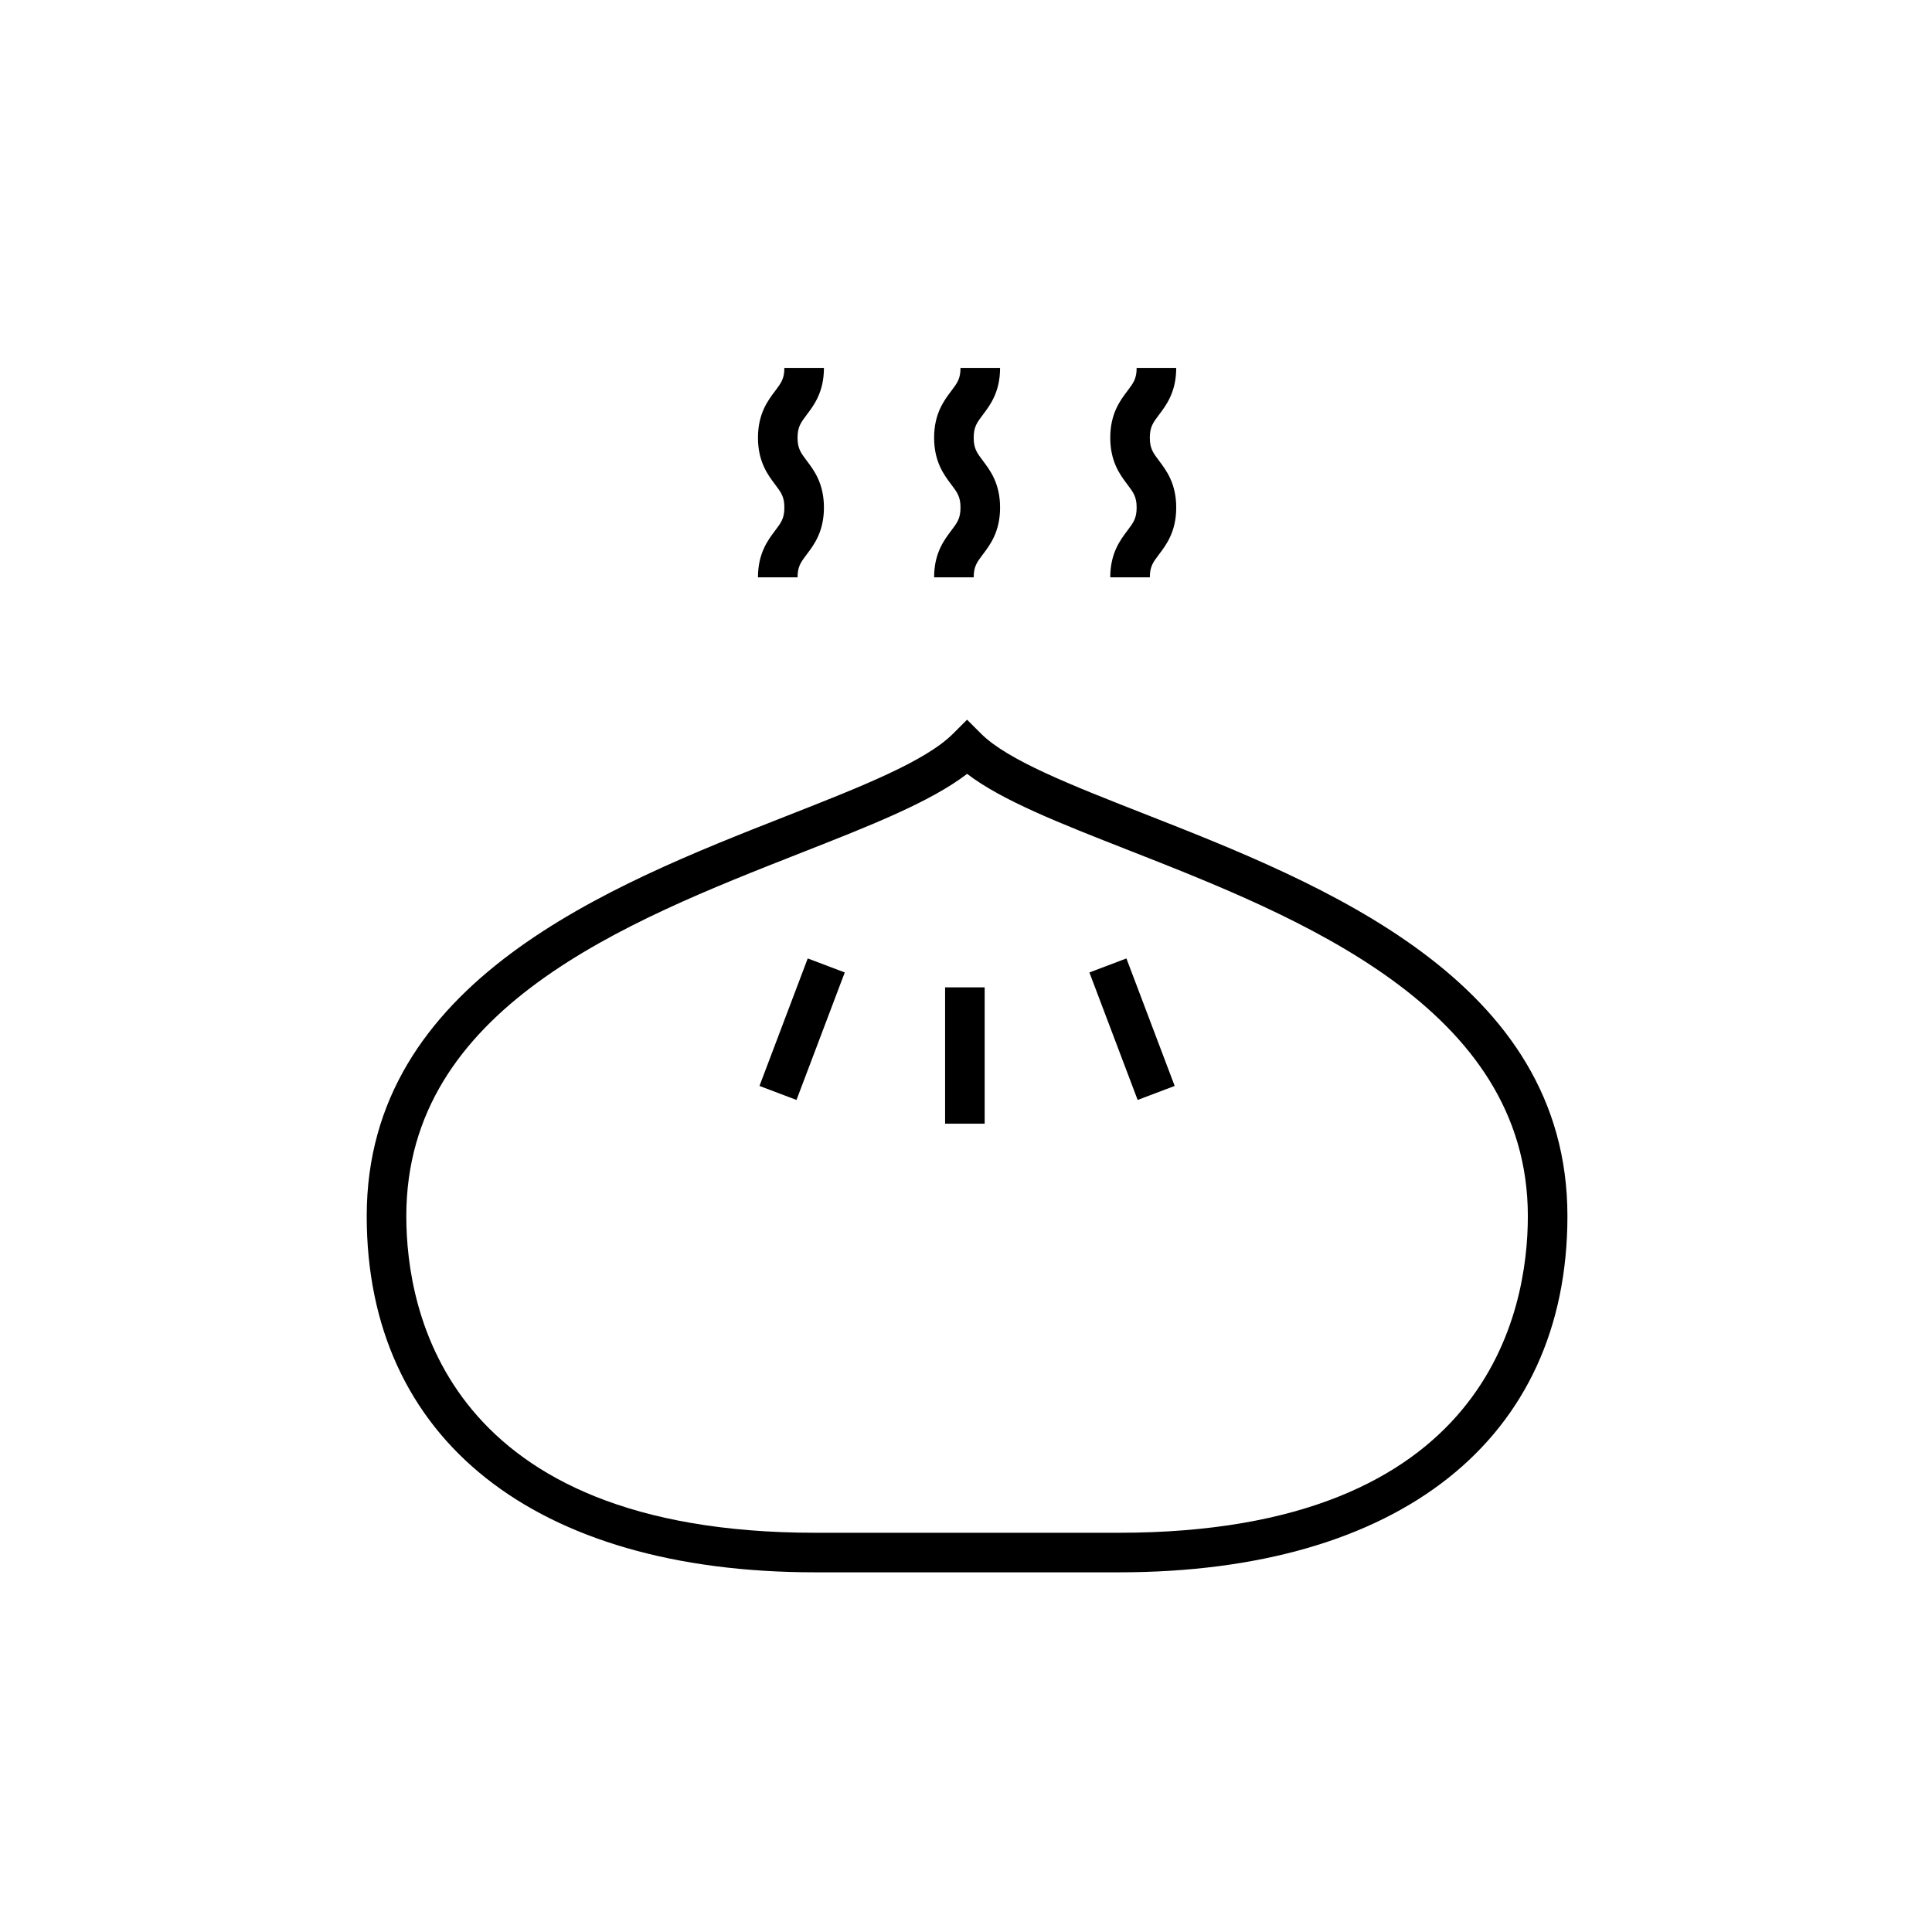
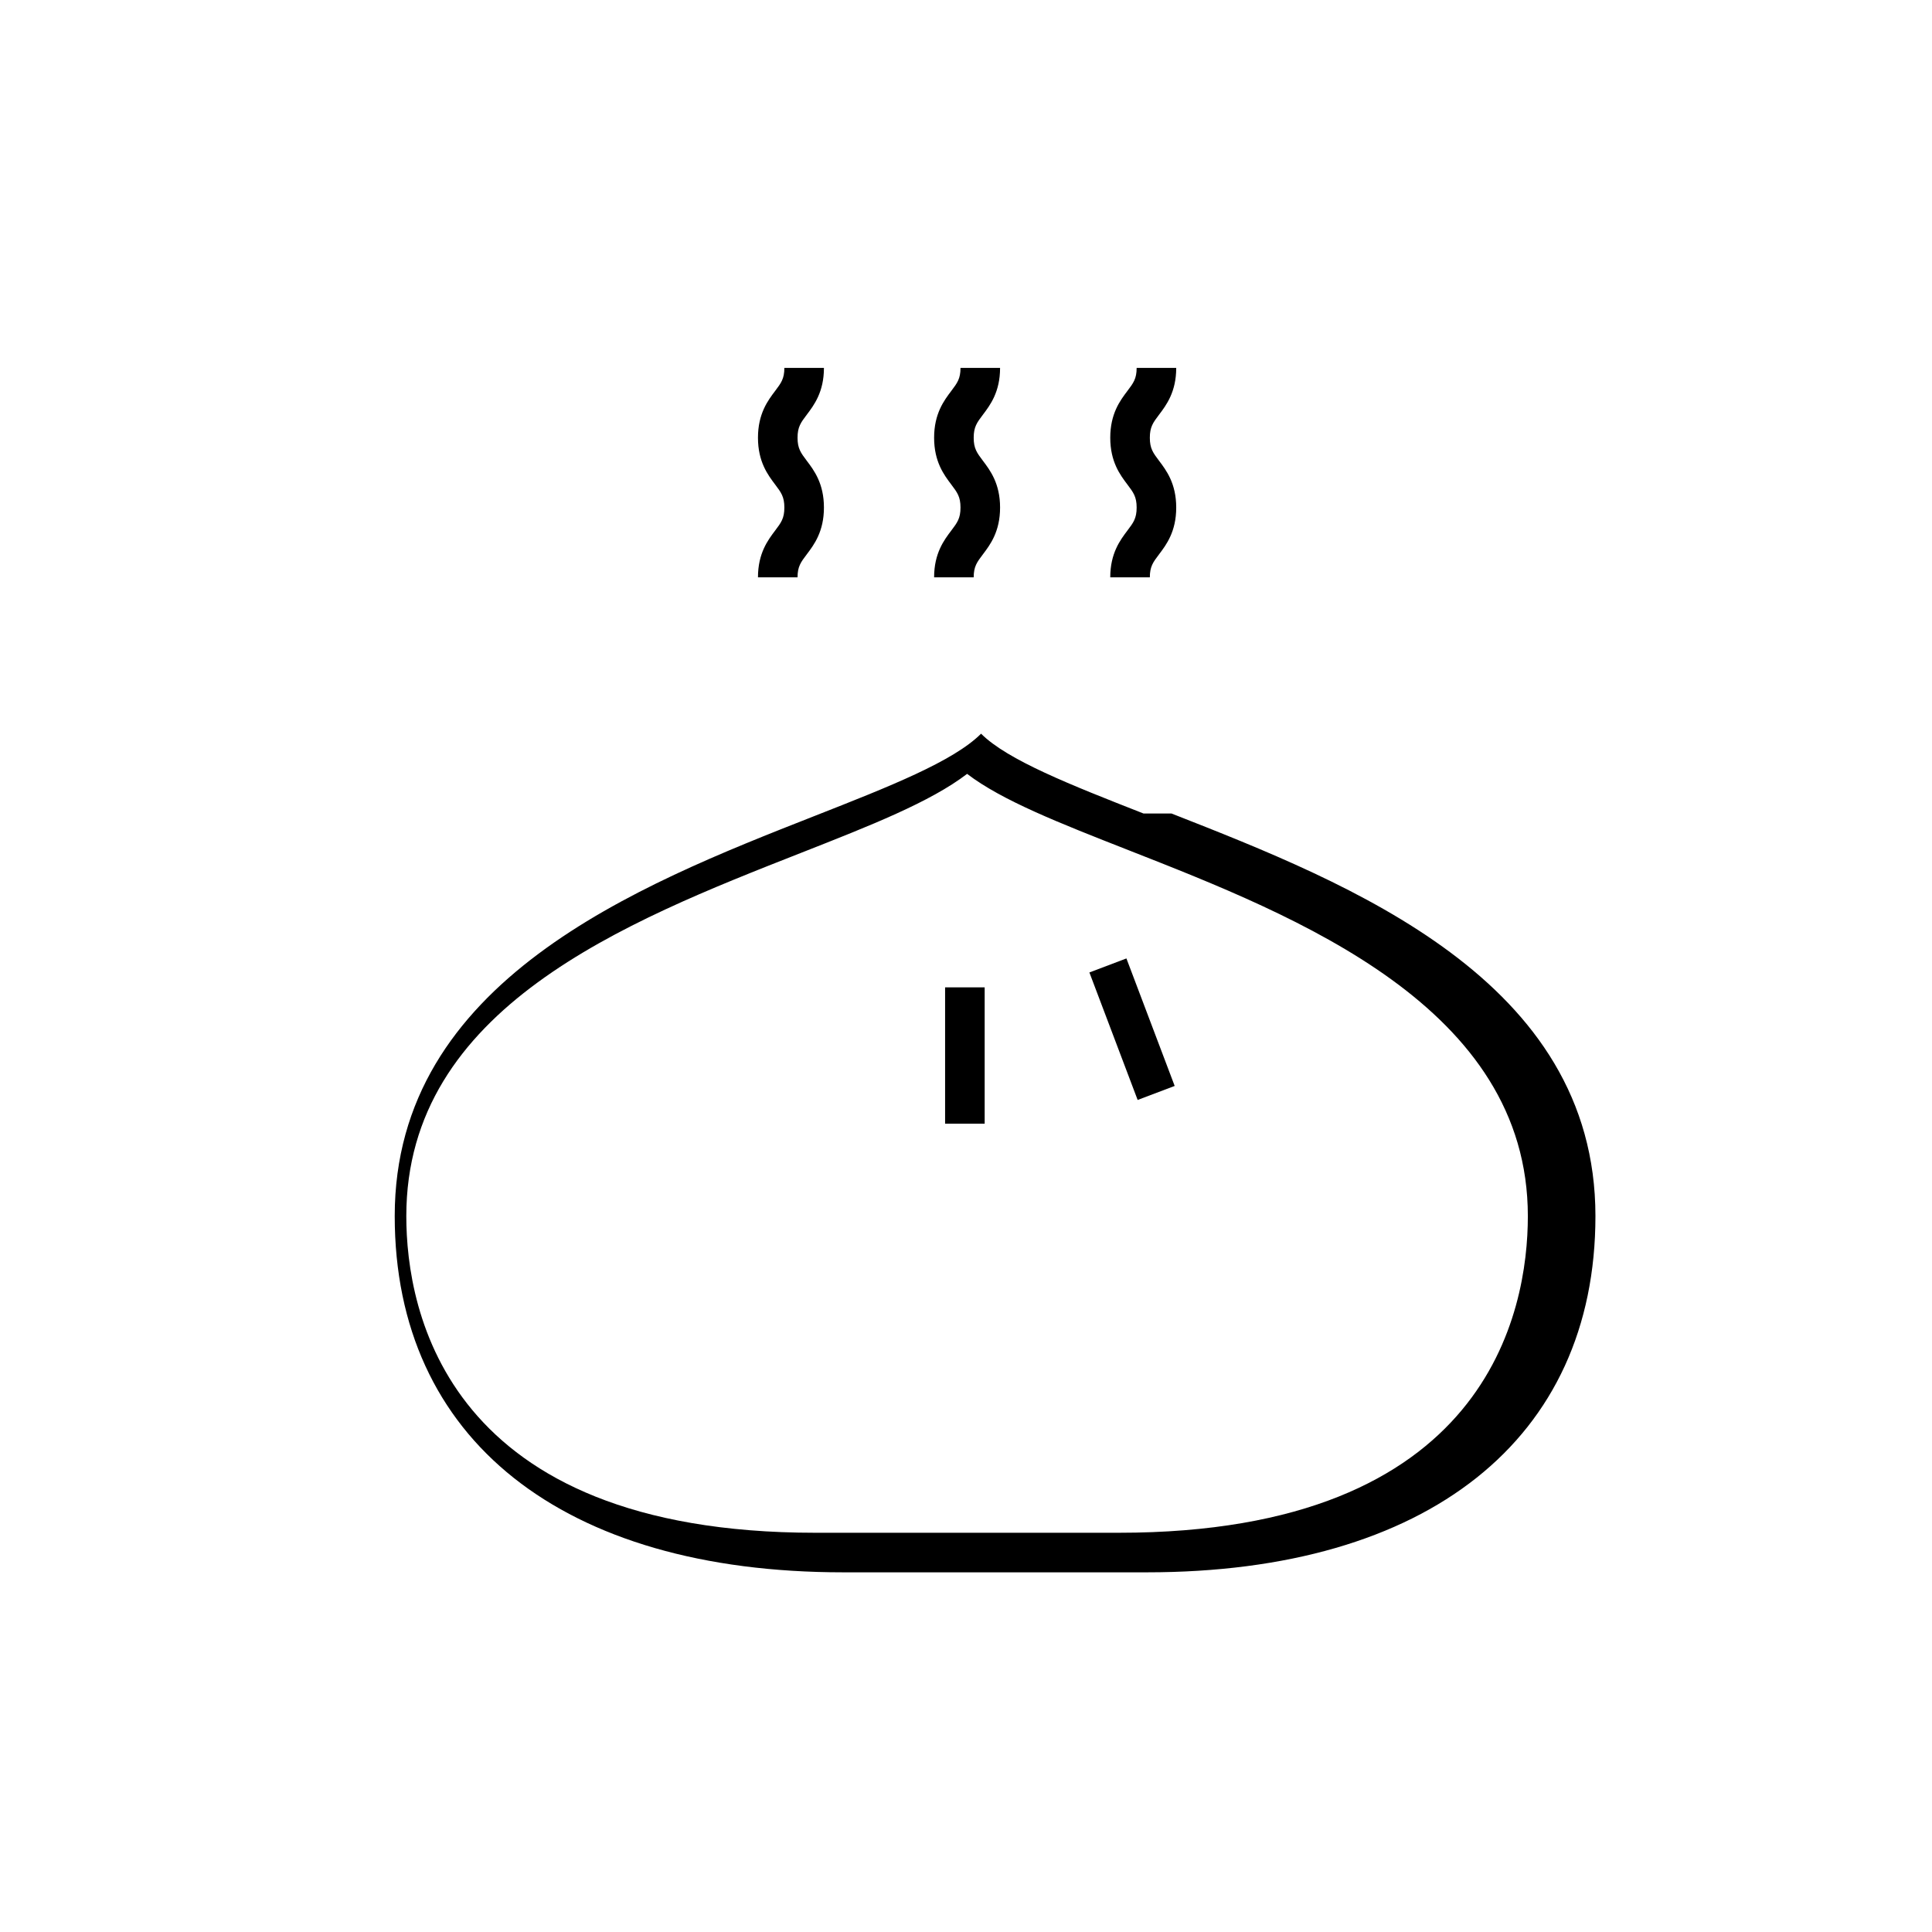
<svg xmlns="http://www.w3.org/2000/svg" fill="#000000" width="800px" height="800px" version="1.1" viewBox="144 144 512 512">
  <g>
-     <path d="m447.05 359.59c-19.348-7.594-36.055-14.156-43.055-21.156l-3.711-3.711-3.711 3.711c-7.356 7.356-24.398 14.055-44.129 21.809-46.957 18.457-111.26 43.734-111.26 106.03 0 59.113 44.441 94.41 118.89 94.41h80.422c74.441 0 118.89-35.297 118.89-94.41 0.004-62.582-64.922-88.066-112.33-106.68zm-6.551 190.61h-80.422c-97.832 0-108.4-58.688-108.4-83.918 0-55.148 58.004-77.949 104.61-96.266 18.25-7.176 34.316-13.488 44.004-20.934 9.25 7.062 24.391 13.008 42.926 20.281 44.598 17.508 105.68 41.484 105.68 96.926-0.004 25.223-10.566 83.91-108.4 83.91z" />
+     <path d="m447.05 359.59c-19.348-7.594-36.055-14.156-43.055-21.156c-7.356 7.356-24.398 14.055-44.129 21.809-46.957 18.457-111.26 43.734-111.26 106.03 0 59.113 44.441 94.41 118.89 94.41h80.422c74.441 0 118.89-35.297 118.89-94.41 0.004-62.582-64.922-88.066-112.33-106.68zm-6.551 190.61h-80.422c-97.832 0-108.4-58.688-108.4-83.918 0-55.148 58.004-77.949 104.61-96.266 18.25-7.176 34.316-13.488 44.004-20.934 9.25 7.062 24.391 13.008 42.926 20.281 44.598 17.508 105.68 41.484 105.68 96.926-0.004 25.223-10.566 83.91-108.4 83.91z" />
    <path d="m394.46 405.66h10.488v36.129h-10.488z" />
    <path d="m445.49 435.5-12.789-33.789 9.812-3.715 12.789 33.789z" />
-     <path d="m355.08 435.5-9.812-3.715 12.789-33.789 9.812 3.715z" />
    <path d="m344.87 297h10.488c0-2.859 0.863-4.008 2.434-6.078 1.922-2.547 4.559-6.027 4.559-12.414 0-6.387-2.633-9.871-4.559-12.418-1.57-2.082-2.434-3.223-2.434-6.086s0.863-4.008 2.434-6.086c1.926-2.547 4.559-6.031 4.559-12.418h-10.488c0 2.867-0.863 4.012-2.434 6.09-1.926 2.547-4.559 6.027-4.559 12.414s2.633 9.867 4.559 12.414c1.57 2.082 2.434 3.223 2.434 6.09 0 2.863-0.863 4.008-2.434 6.082-1.922 2.547-4.559 6.031-4.559 12.41z" />
    <path d="m391.55 297h10.488c0-2.859 0.859-4.008 2.43-6.078 1.926-2.547 4.562-6.027 4.562-12.414 0-6.387-2.637-9.871-4.562-12.418-1.57-2.082-2.43-3.223-2.43-6.086s0.859-4.008 2.43-6.086c1.926-2.547 4.562-6.031 4.562-12.418h-10.488c0 2.867-0.863 4.012-2.434 6.09-1.926 2.547-4.559 6.027-4.559 12.414s2.633 9.867 4.559 12.414c1.57 2.082 2.434 3.223 2.434 6.09 0 2.863-0.863 4.008-2.434 6.082-1.926 2.547-4.559 6.031-4.559 12.41z" />
    <path d="m438.23 297h10.488c0-2.859 0.859-4.008 2.43-6.078 1.926-2.547 4.562-6.027 4.562-12.414 0-6.387-2.637-9.871-4.562-12.418-1.57-2.082-2.43-3.223-2.43-6.086s0.859-4.008 2.43-6.086c1.926-2.547 4.562-6.031 4.562-12.418h-10.488c0 2.867-0.867 4.012-2.438 6.09-1.926 2.547-4.555 6.027-4.555 12.414s2.629 9.867 4.555 12.414c1.57 2.082 2.438 3.223 2.438 6.09 0 2.863-0.867 4.008-2.438 6.082-1.918 2.547-4.555 6.031-4.555 12.41z" />
  </g>
</svg>